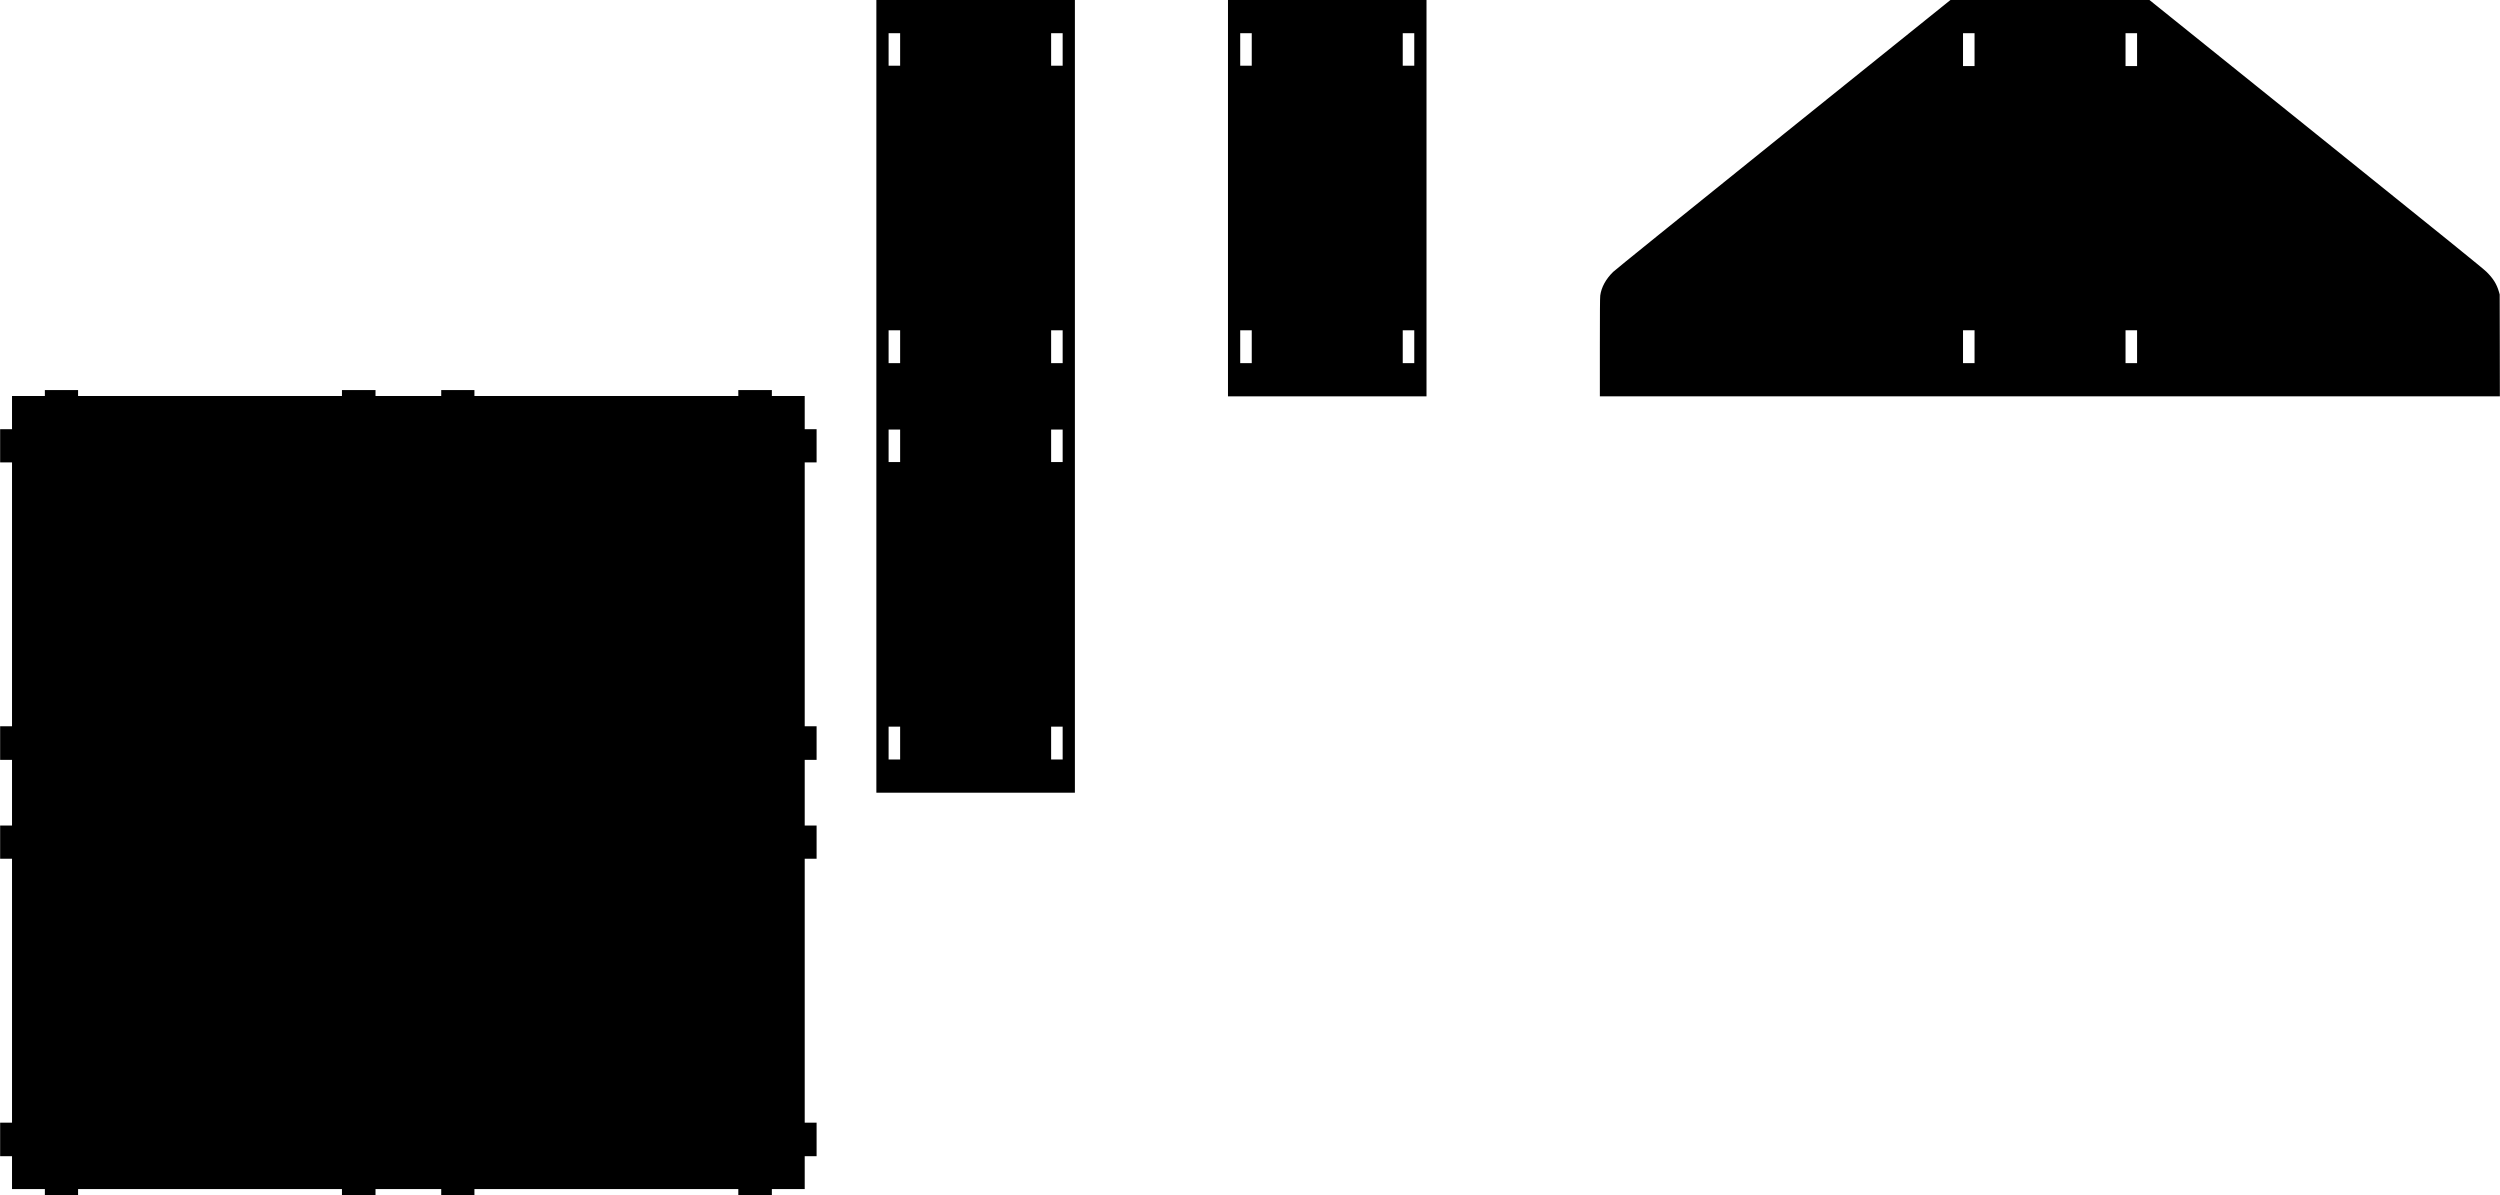
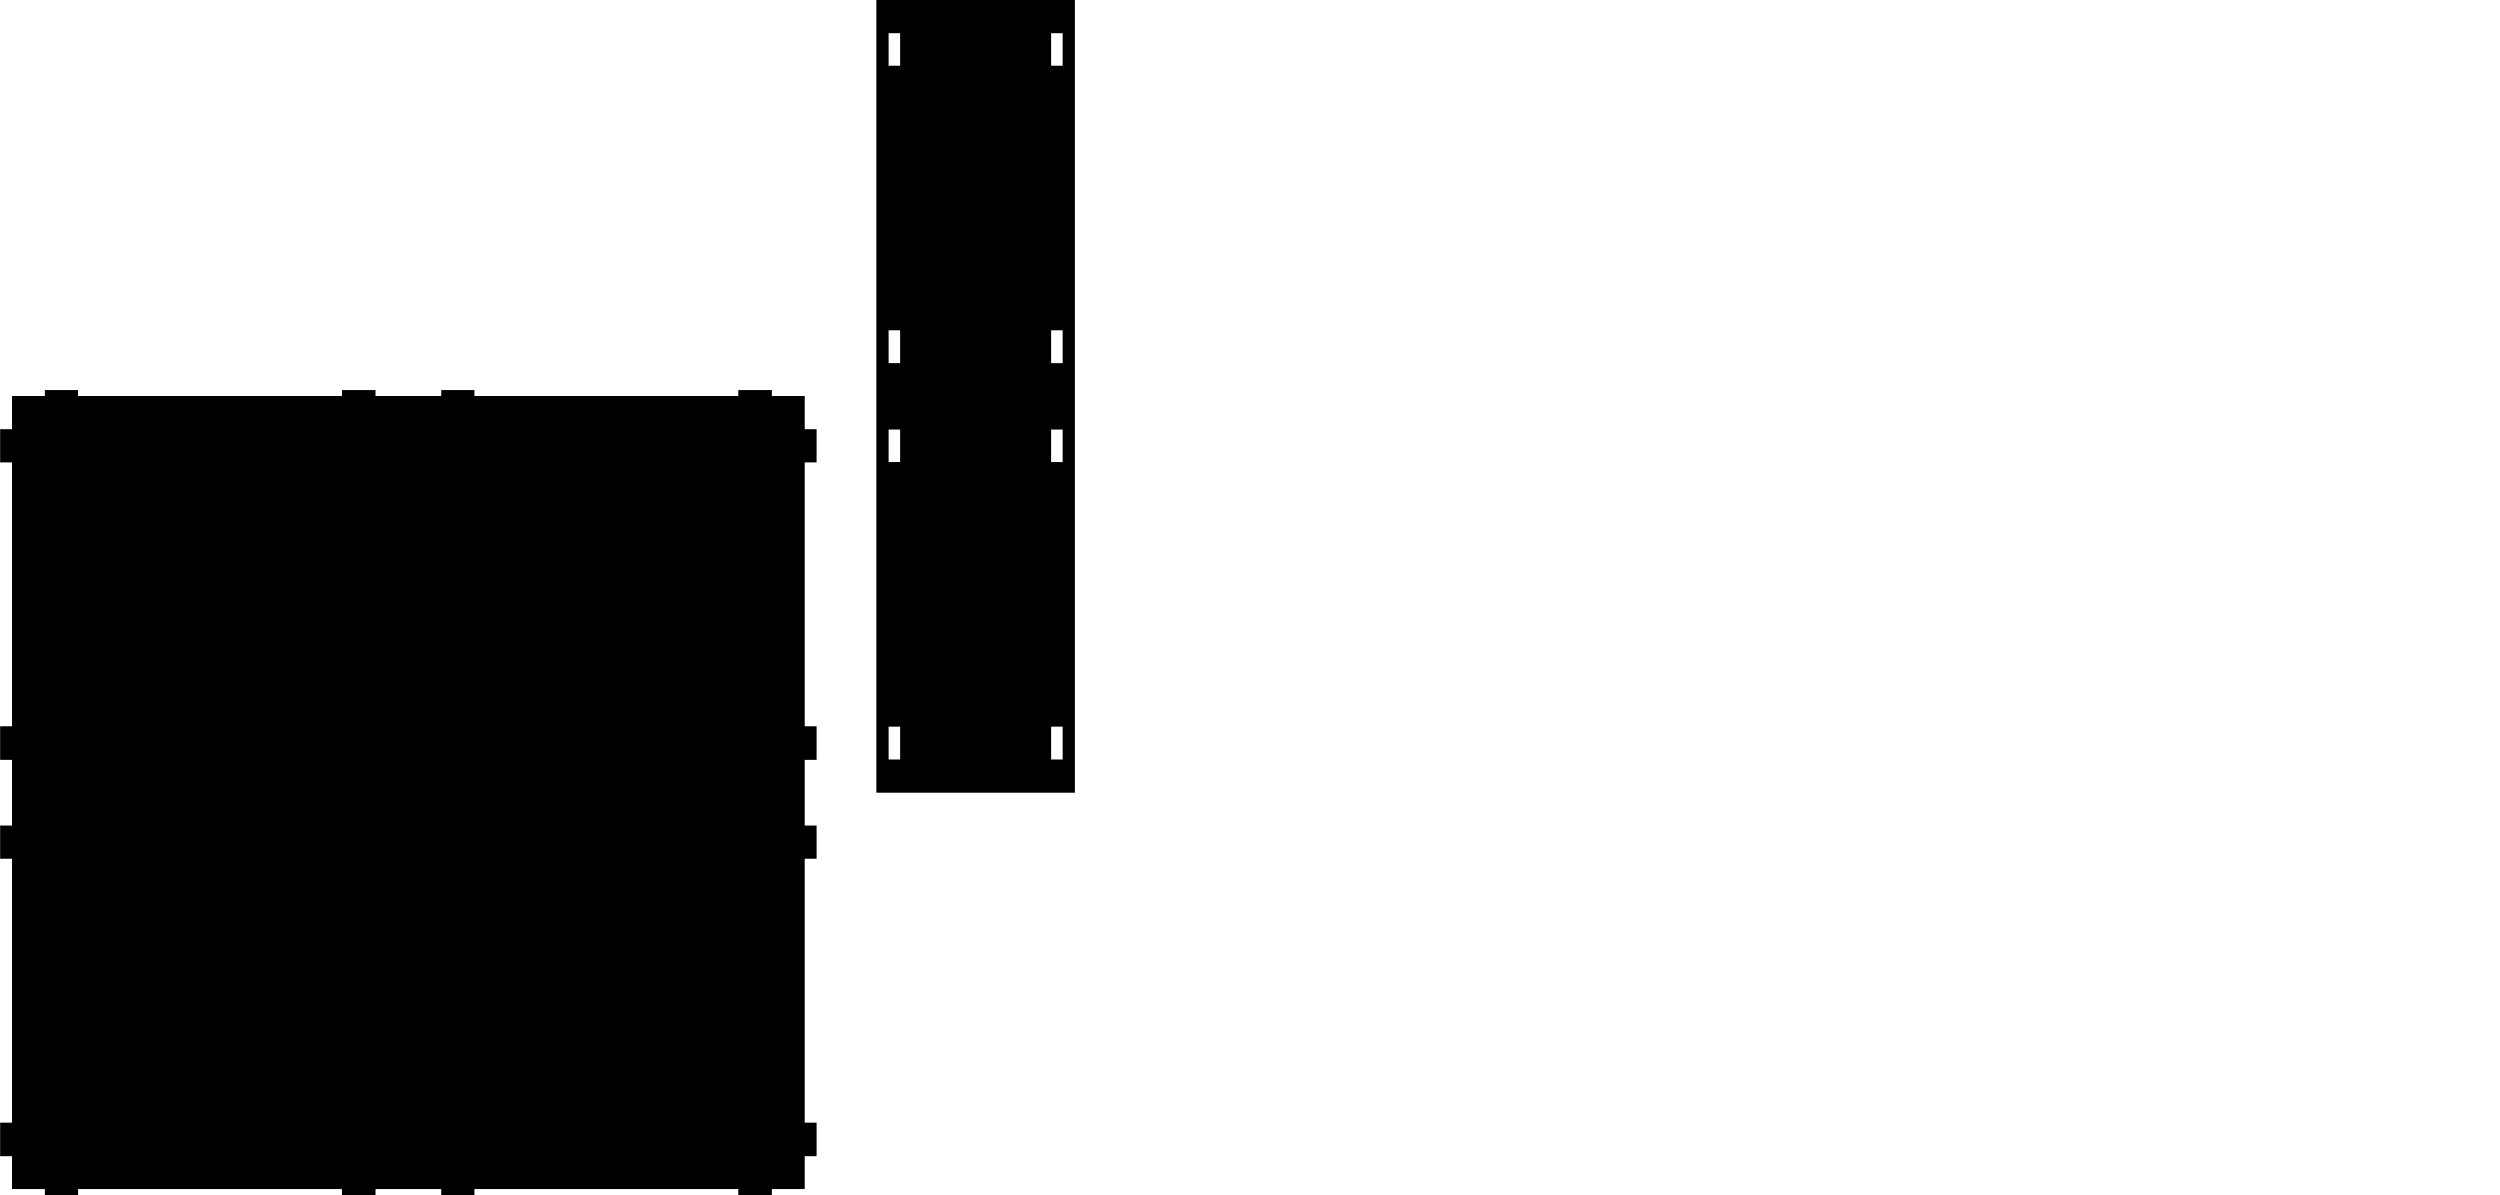
<svg xmlns="http://www.w3.org/2000/svg" version="1.0" width="1892.27mm" height="904.5mm" viewBox="0 0 7152 3419" preserveAspectRatio="xMidYMid meet">
  <g transform="translate(0,3419) scale(0.1,-0.1)" fill="#000000" stroke="none">
    <path d="M25070 22850 l0 -11340 2840 0 2840 0 0 11340 0 11340 -2840 0 -2840 0 0 -11340z m680 9925 l0 -465 -165 0 -165 0 0 465 0 465 165 0 165 0 0 -465z m4650 0 l0 -465 -165 0 -165 0 0 465 0 465 165 0 165 0 0 -465z m-4650 -8505 l0 -470 -165 0 -165 0 0 470 0 470 165 0 165 0 0 -470z m4650 0 l0 -470 -165 0 -165 0 0 470 0 470 165 0 165 0 0 -470z m-4650 -2835 l0 -465 -165 0 -165 0 0 465 0 465 165 0 165 0 0 -465z m4650 0 l0 -465 -165 0 -165 0 0 465 0 465 165 0 165 0 0 -465z m-4650 -8505 l0 -470 -165 0 -165 0 0 470 0 470 165 0 165 0 0 -470z m4650 0 l0 -470 -165 0 -165 0 0 470 0 470 165 0 165 0 0 -470z" />
-     <path d="M35130 28520 l0 -5670 2840 0 2840 0 0 5670 0 5670 -2840 0 -2840 0 0 -5670z m680 4255 l0 -465 -165 0 -165 0 0 465 0 465 165 0 165 0 0 -465z m4650 0 l0 -465 -165 0 -165 0 0 465 0 465 165 0 165 0 0 -465z m-4650 -8505 l0 -470 -165 0 -165 0 0 470 0 470 165 0 165 0 0 -470z m4650 0 l0 -470 -165 0 -165 0 0 470 0 470 165 0 165 0 0 -470z" />
-     <path d="M51023 30348 c-3010 -2422 -4813 -3878 -4874 -3938 -209 -206 -335 -437 -368 -674 -8 -52 -11 -529 -11 -1482 l0 -1404 12875 0 12875 0 -2 1458 -3 1457 -22 77 c-63 219 -163 381 -357 572 -106 103 -1053 870 -4886 3952 l-4755 3823 -2847 0 -2847 1 -4778 -3842z m5467 2422 l0 -470 -165 0 -165 0 0 470 0 470 165 0 165 0 0 -470z m4650 0 l0 -470 -165 0 -165 0 0 470 0 470 165 0 165 0 0 -470z m-4650 -8500 l0 -470 -165 0 -165 0 0 470 0 470 165 0 165 0 0 -470z m4650 0 l0 -470 -165 0 -165 0 0 470 0 470 165 0 165 0 0 -470z" />
    <path d="M1280 22945 l0 -85 -470 0 -470 0 0 -475 0 -475 -170 0 -170 0 0 -475 0 -475 170 0 170 0 0 -3775 0 -3775 -170 0 -170 0 0 -480 0 -480 170 0 170 0 0 -940 0 -940 -170 0 -170 0 0 -475 0 -475 170 0 170 0 0 -3775 0 -3775 -170 0 -170 0 0 -480 0 -480 170 0 170 0 0 -470 0 -470 470 0 470 0 0 -85 0 -85 475 0 475 0 0 85 0 85 3775 0 3775 0 0 -85 0 -85 480 0 480 0 0 85 0 85 940 0 940 0 0 -85 0 -85 475 0 475 0 0 85 0 85 3775 0 3775 0 0 -85 0 -85 480 0 480 0 0 85 0 85 470 0 470 0 0 470 0 470 170 0 170 0 0 480 0 480 -170 0 -170 0 0 3775 0 3775 170 0 170 0 0 475 0 475 -170 0 -170 0 0 940 0 940 170 0 170 0 0 480 0 480 -170 0 -170 0 0 3775 0 3775 170 0 170 0 0 475 0 475 -170 0 -170 0 0 475 0 475 -470 0 -470 0 0 85 0 85 -480 0 -480 0 0 -85 0 -85 -3775 0 -3775 0 0 85 0 85 -475 0 -475 0 0 -85 0 -85 -940 0 -940 0 0 85 0 85 -480 0 -480 0 0 -85 0 -85 -3775 0 -3775 0 0 85 0 85 -475 0 -475 0 0 -85z" />
  </g>
</svg>